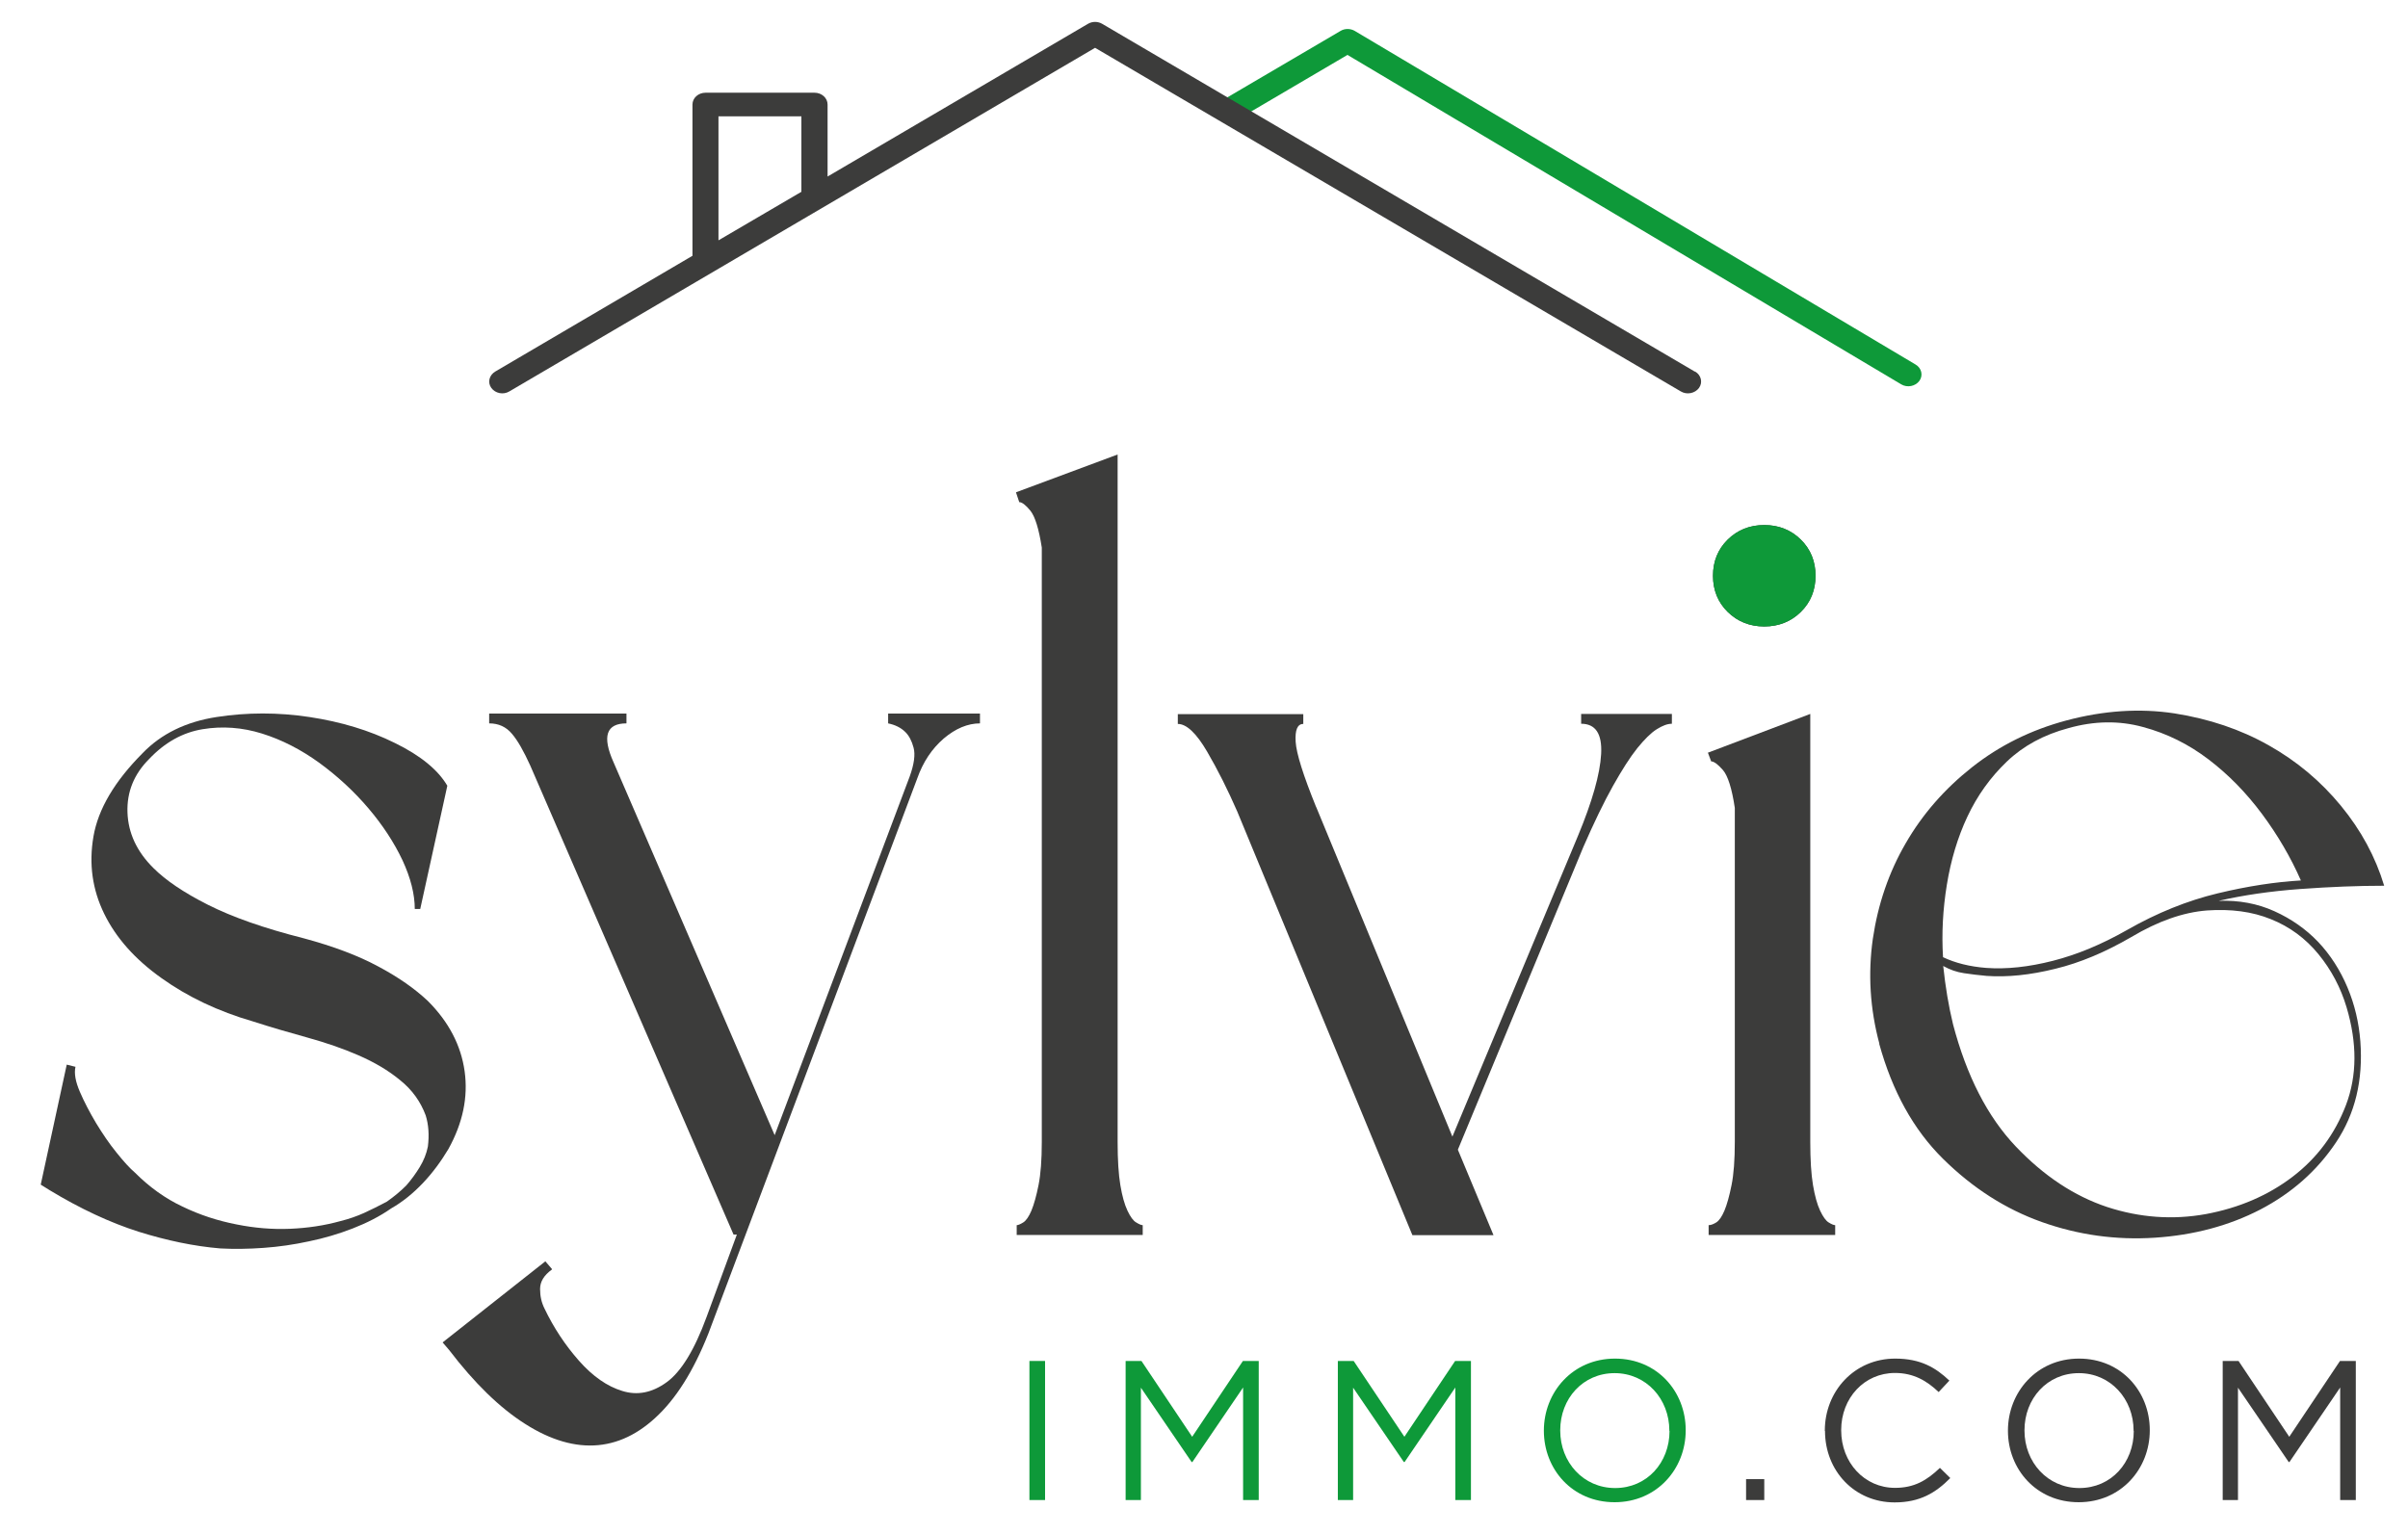
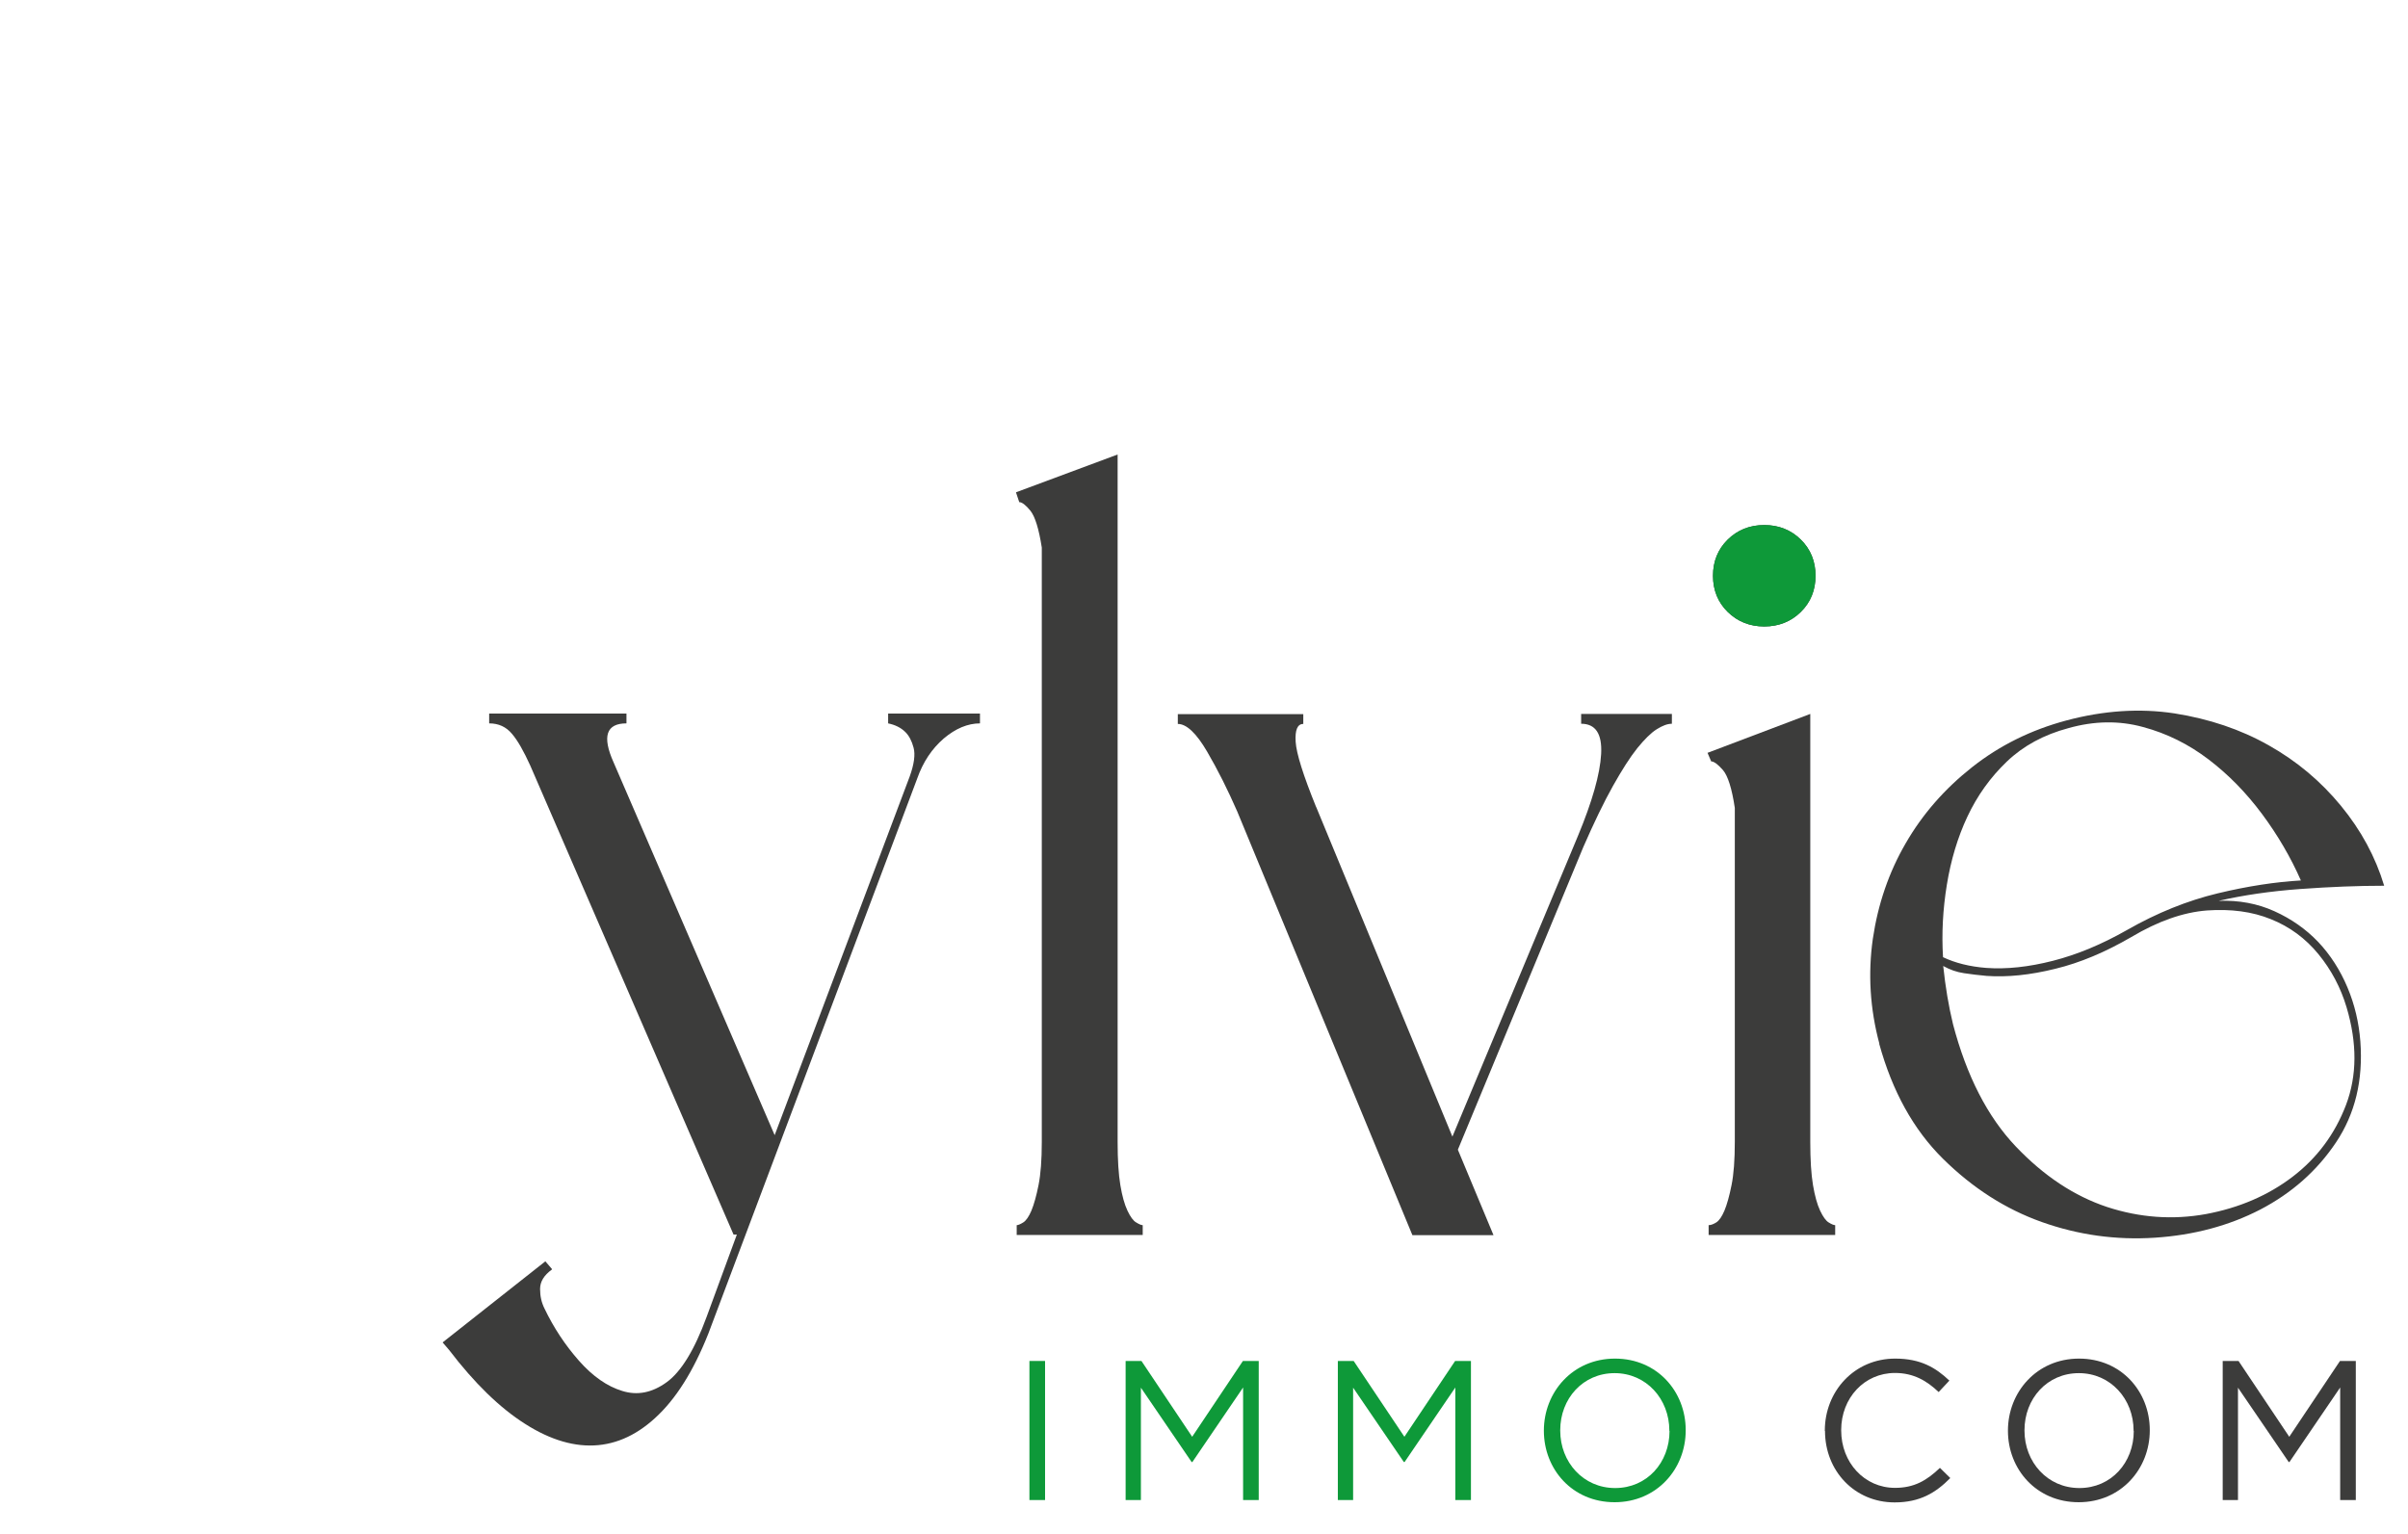
<svg xmlns="http://www.w3.org/2000/svg" id="Calque_1" version="1.1" viewBox="0 0 132.42 84.37">
  <defs>
    <style>
      .st0, .st1 {
        fill: #3c3c3b;
      }

      .st2, .st3 {
        fill: #0e9939;
      }

      .st2, .st1 {
        fill-rule: evenodd;
      }
    </style>
  </defs>
  <g>
    <g>
      <path class="st0" d="M30.35,69.83c-.44.32-.65.67-.65,1.07s.08.75.24,1.07c.51,1.07,1.15,2.03,1.9,2.88.75.85,1.55,1.41,2.38,1.66.83.26,1.64.1,2.44-.48.79-.57,1.53-1.77,2.2-3.6l1.66-4.52h-.18l-11.18-25.8c-.36-.79-.69-1.38-1.01-1.75-.32-.38-.73-.57-1.25-.57v-.54h7.55v.54c-1.11,0-1.35.71-.71,2.14l8.86,20.51,7.43-19.74c.24-.67.31-1.2.21-1.57-.1-.38-.25-.66-.45-.86-.24-.24-.56-.4-.95-.48v-.54h5.05v.54c-.67,0-1.34.28-1.99.83-.65.56-1.14,1.29-1.46,2.2l-11.18,29.72c-.79,2.22-1.73,3.9-2.82,5.05-1.09,1.15-2.27,1.78-3.54,1.9-1.27.12-2.61-.27-4.01-1.16-1.41-.89-2.8-2.25-4.19-4.07l-.36-.42,5.65-4.46.36.42Z" />
      <path class="st0" d="M62.81,67.93h-6.9v-.54c.08,0,.2-.05.36-.15.16-.1.31-.32.45-.65.14-.34.27-.8.39-1.4s.18-1.39.18-2.38V30.12c-.16-1.03-.37-1.7-.62-2.02-.26-.32-.47-.48-.62-.48l-.18-.54,5.59-2.08v37.81c0,.99.05,1.78.15,2.38s.23,1.06.39,1.4c.16.34.32.56.48.65.16.1.28.15.36.15v.54Z" />
      <path class="st0" d="M72.38,44.39l7.49,18.13,6.9-16.53c.79-1.9,1.22-3.41,1.28-4.52.06-1.11-.31-1.66-1.1-1.66v-.54h4.99v.54c-.24,0-.51.1-.83.3-.32.2-.67.55-1.07,1.04-.4.5-.84,1.19-1.34,2.08-.5.89-1.04,2.01-1.63,3.36l-6.9,16.65,1.96,4.7h-4.46l-9.63-23.3c-.52-1.19-1.07-2.29-1.66-3.3s-1.13-1.52-1.61-1.52v-.54h6.9v.54c-.32,0-.46.33-.42.98.04.65.42,1.85,1.13,3.6Z" />
-       <path class="st0" d="M93.9,41.41l5.65-2.14v23.54c0,.99.05,1.78.15,2.38.1.59.23,1.06.39,1.4.16.34.32.56.47.65.16.1.28.15.36.15v.54h-6.96v-.54c.12,0,.26-.05.42-.15.16-.1.31-.32.45-.65.14-.34.27-.8.39-1.4.12-.59.18-1.39.18-2.38v-18.37c-.16-1.07-.38-1.76-.65-2.08-.28-.32-.5-.48-.65-.48l-.18-.48ZM97.02,34.46c-.8,0-1.47-.27-2.01-.8s-.81-1.2-.81-1.99.27-1.46.81-1.99,1.21-.8,2.01-.8,1.47.27,2.01.8.81,1.2.81,1.99-.27,1.46-.81,1.99-1.21.8-2.01.8Z" />
+       <path class="st0" d="M93.9,41.41l5.65-2.14v23.54c0,.99.05,1.78.15,2.38.1.59.23,1.06.39,1.4.16.34.32.56.47.65.16.1.28.15.36.15v.54h-6.96v-.54c.12,0,.26-.05.42-.15.16-.1.31-.32.45-.65.14-.34.27-.8.39-1.4.12-.59.18-1.39.18-2.38v-18.37c-.16-1.07-.38-1.76-.65-2.08-.28-.32-.5-.48-.65-.48ZM97.02,34.46c-.8,0-1.47-.27-2.01-.8s-.81-1.2-.81-1.99.27-1.46.81-1.99,1.21-.8,2.01-.8,1.47.27,2.01.8.81,1.2.81,1.99-.27,1.46-.81,1.99-1.21.8-2.01.8Z" />
      <path class="st0" d="M103.35,57.41c-.52-1.94-.63-3.86-.36-5.77.28-1.9.88-3.66,1.81-5.26.93-1.61,2.15-3,3.66-4.19,1.51-1.19,3.23-2.04,5.17-2.56,2.06-.55,4.04-.68,5.95-.39,1.9.3,3.63.88,5.17,1.75,1.55.87,2.87,1.98,3.98,3.33,1.11,1.35,1.9,2.81,2.38,4.4-1.43,0-2.96.06-4.61.18-1.65.12-3.14.34-4.49.65,1.11-.04,2.13.15,3.06.57.93.42,1.73.98,2.41,1.69.67.71,1.21,1.55,1.61,2.5.4.95.63,1.94.71,2.97.16,2.14-.29,3.99-1.34,5.56-1.05,1.57-2.44,2.79-4.16,3.69-1.72.89-3.66,1.41-5.8,1.55-2.14.14-4.21-.15-6.21-.86-2-.71-3.81-1.87-5.44-3.48s-2.79-3.72-3.51-6.33ZM126.53,48.43c-.56-1.27-1.27-2.49-2.14-3.66-.87-1.17-1.85-2.17-2.94-3-1.09-.83-2.29-1.43-3.6-1.78-1.31-.36-2.68-.34-4.1.06-1.35.36-2.48.97-3.39,1.84-.91.87-1.63,1.88-2.17,3.03-.54,1.15-.91,2.4-1.13,3.75-.22,1.35-.29,2.68-.21,3.98.67.32,1.47.52,2.38.59,1.11.08,2.33-.05,3.66-.39,1.33-.34,2.68-.9,4.07-1.69,1.66-.95,3.33-1.62,4.99-2.02,1.66-.4,3.19-.63,4.58-.71ZM106.86,53.13c.12,1.15.3,2.22.54,3.21.75,2.85,1.9,5.09,3.45,6.72s3.22,2.73,5.02,3.33c1.8.59,3.62.72,5.44.39,1.82-.34,3.41-1.02,4.76-2.05,1.35-1.03,2.33-2.35,2.94-3.95.61-1.61.62-3.4.03-5.38-.32-1.07-.83-2.04-1.54-2.91-.71-.87-1.59-1.52-2.62-1.93-1.03-.42-2.2-.57-3.51-.48-1.31.1-2.7.59-4.16,1.46-1.43.83-2.82,1.42-4.19,1.75-1.37.34-2.63.47-3.77.39-.44-.04-.85-.09-1.25-.15-.4-.06-.77-.19-1.13-.39Z" />
    </g>
-     <path class="st0" d="M22.81,50.01c0-.83-.23-1.73-.68-2.7-.46-.97-1.08-1.92-1.87-2.85-.79-.93-1.69-1.76-2.7-2.5-1.01-.73-2.06-1.27-3.15-1.61-1.09-.34-2.18-.42-3.27-.24-1.09.18-2.07.72-2.94,1.64-.83.83-1.23,1.81-1.19,2.94.04,1.13.51,2.15,1.43,3.06.67.67,1.67,1.35,3,2.02,1.33.67,3.08,1.29,5.26,1.84,1.63.44,2.99.95,4.1,1.55,1.11.59,2.02,1.23,2.73,1.9,1.15,1.15,1.82,2.44,2.02,3.86.2,1.43-.1,2.85-.89,4.28-.4.67-.86,1.3-1.4,1.87s-1.12,1.04-1.75,1.4c-.63.44-1.34.8-2.11,1.1-.77.3-1.58.54-2.41.71-.83.18-1.66.3-2.5.36-.83.06-1.63.07-2.38.03-1.43-.12-2.92-.43-4.49-.92-1.57-.5-3.2-1.26-4.9-2.29l-.48-.3,1.43-6.6.48.12c-.08.36,0,.81.24,1.37.24.56.54,1.13.89,1.72.36.59.73,1.14,1.13,1.63.4.5.73.86,1.01,1.1.79.79,1.66,1.42,2.62,1.87.95.46,1.94.78,2.97.98.99.2,1.97.28,2.94.24.97-.04,1.89-.18,2.76-.42.48-.12.91-.27,1.31-.45.4-.18.81-.39,1.25-.62.4-.28.75-.57,1.07-.89.28-.32.52-.65.74-1.01.22-.36.37-.73.45-1.13.08-.63.04-1.21-.12-1.72-.28-.75-.74-1.4-1.4-1.93-.65-.54-1.42-.99-2.29-1.37-.87-.38-1.81-.7-2.82-.98-1.01-.28-2.01-.57-3-.89-1.9-.55-3.58-1.35-5.02-2.38-1.45-1.03-2.5-2.21-3.15-3.54-.65-1.33-.85-2.74-.59-4.25.26-1.51,1.16-3.03,2.7-4.58,1.03-1.07,2.39-1.73,4.07-1.99,1.68-.26,3.39-.26,5.11,0,1.72.26,3.29.73,4.7,1.43,1.41.69,2.37,1.48,2.88,2.35l-1.49,6.78h-.3Z" />
  </g>
  <g>
    <path class="st3" d="M56.61,74.86h.86v7.65h-.86v-7.65Z" />
    <path class="st3" d="M61.9,74.86h.87l2.79,4.17,2.79-4.17h.87v7.65h-.86v-6.19l-2.79,4.1h-.04l-2.79-4.09v6.18h-.84v-7.65Z" />
    <path class="st3" d="M73.57,74.86h.87l2.79,4.17,2.79-4.17h.87v7.65h-.86v-6.19l-2.79,4.1h-.04l-2.79-4.09v6.18h-.84v-7.65Z" />
    <path class="st3" d="M84.9,78.71v-.02c0-2.11,1.58-3.96,3.91-3.96s3.89,1.82,3.89,3.93v.02c0,2.11-1.58,3.95-3.91,3.95s-3.89-1.82-3.89-3.93ZM91.8,78.71v-.02c0-1.74-1.27-3.16-3.01-3.16s-2.99,1.4-2.99,3.14v.02c0,1.74,1.27,3.16,3.02,3.16s2.99-1.4,2.99-3.14Z" />
-     <path class="st0" d="M96.02,81.36h1v1.15h-1v-1.15Z" />
    <path class="st0" d="M100.35,78.71v-.02c0-2.16,1.62-3.96,3.87-3.96,1.39,0,2.22.49,2.98,1.21l-.59.63c-.64-.61-1.37-1.05-2.4-1.05-1.69,0-2.96,1.38-2.96,3.14v.02c0,1.77,1.28,3.16,2.96,3.16,1.05,0,1.74-.4,2.47-1.1l.57.56c-.8.81-1.67,1.34-3.06,1.34-2.21,0-3.83-1.74-3.83-3.93Z" />
    <path class="st0" d="M110.42,78.71v-.02c0-2.11,1.58-3.96,3.91-3.96s3.89,1.82,3.89,3.93v.02c0,2.11-1.58,3.95-3.91,3.95s-3.89-1.82-3.89-3.93ZM117.33,78.71v-.02c0-1.74-1.27-3.16-3.01-3.16s-2.99,1.4-2.99,3.14v.02c0,1.74,1.27,3.16,3.02,3.16s2.99-1.4,2.99-3.14Z" />
    <path class="st0" d="M122.23,74.86h.87l2.79,4.17,2.79-4.17h.87v7.65h-.86v-6.19l-2.79,4.1h-.04l-2.79-4.09v6.18h-.84v-7.65Z" />
  </g>
  <g>
-     <path class="st2" d="M68.18,6.5l5.92-3.48,30.45,18.12c.33.2.78.11,1-.19.22-.3.12-.71-.21-.9L74.5,1.7c-.24-.14-.55-.14-.78,0,0,0-2.62,1.54-6.32,3.71-.33.2-.43.6-.21.9.22.3.66.39.99.19" />
-     <path class="st1" d="M93.2,20.44L60.61,1.31c-.24-.14-.54-.14-.78,0l-14.32,8.4v-3.96c0-.36-.32-.65-.72-.65h-5.99c-.4,0-.72.29-.72.65v8.32l-10.85,6.37c-.33.2-.43.6-.21.9.22.3.66.39.99.19L60.22,2.63l32.21,18.9c.33.2.78.11,1-.19.22-.3.12-.71-.21-.9ZM39.51,6.4h4.56v4.15l-4.56,2.67v-6.83Z" />
-   </g>
+     </g>
  <path class="st3" d="M97.02,34.46c-.8,0-1.47-.27-2.01-.8s-.81-1.2-.81-1.99.27-1.46.81-1.99,1.21-.8,2.01-.8,1.47.27,2.01.8.81,1.2.81,1.99-.27,1.46-.81,1.99-1.21.8-2.01.8Z" />
</svg>